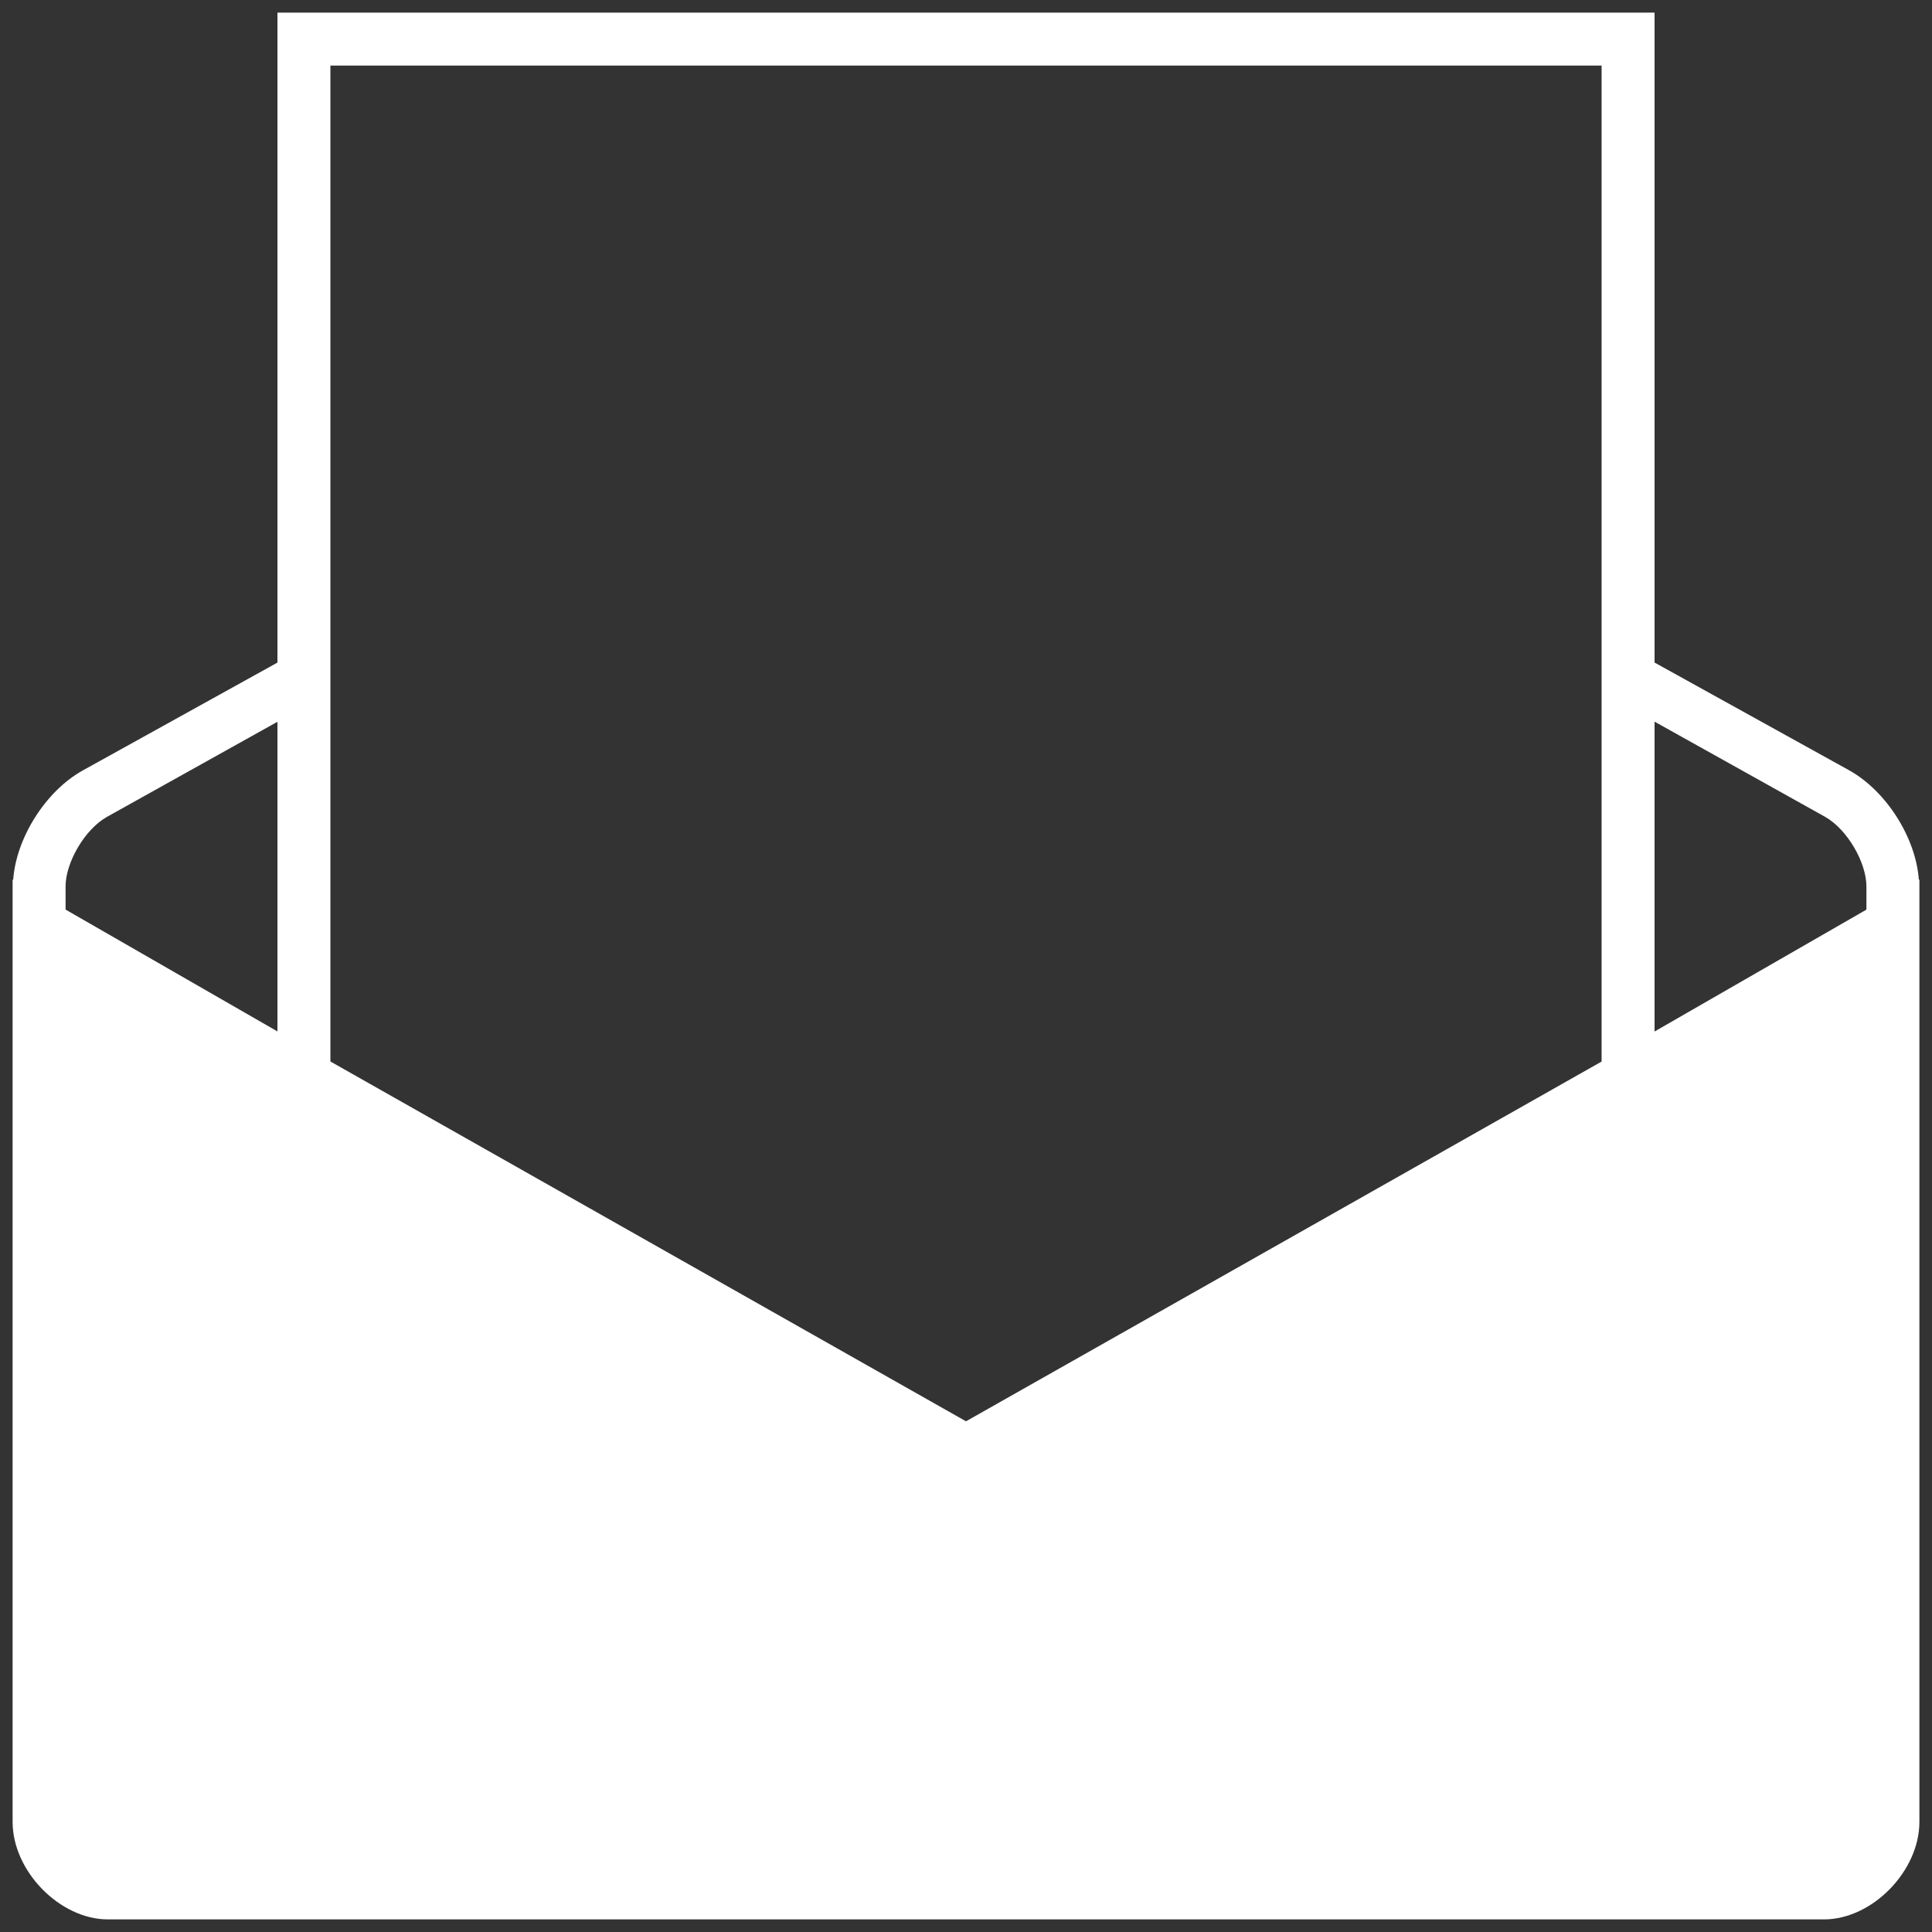
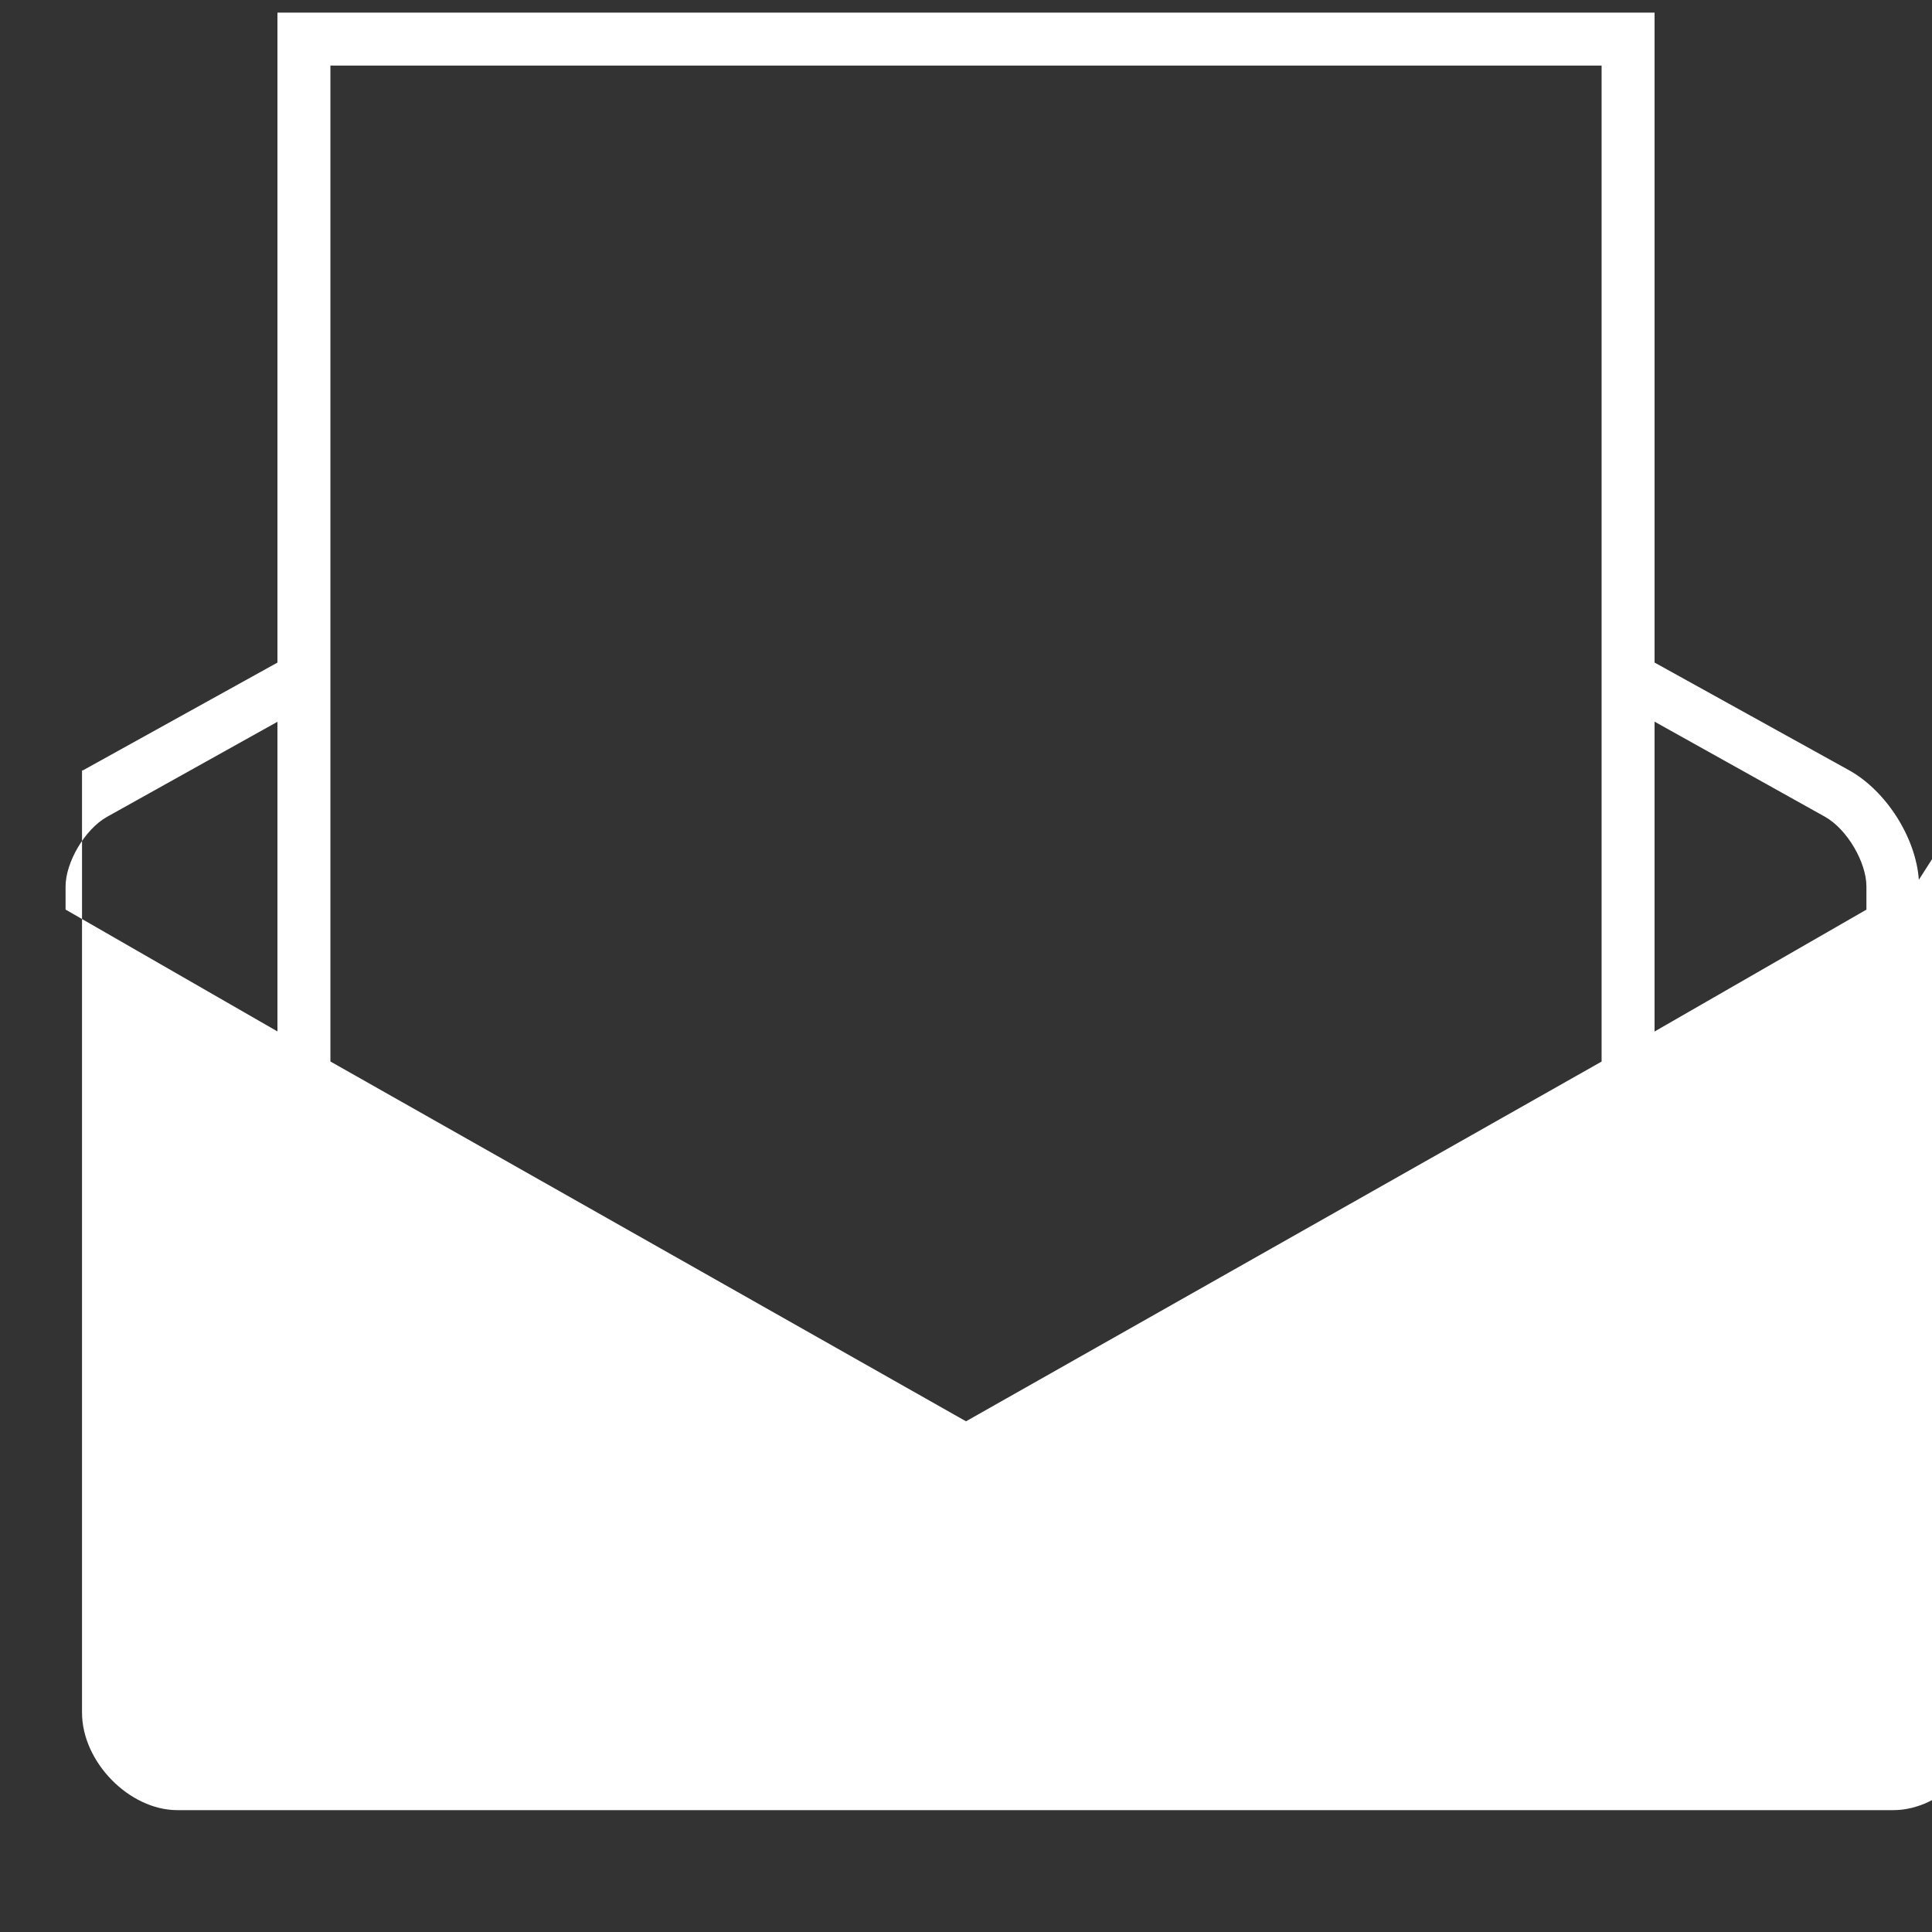
<svg xmlns="http://www.w3.org/2000/svg" enable-background="new 0 0 766 766" viewBox="0 0 766 766">
  <rect x="0" y="0" width="766" height="766" fill="#333333" stroke="none" />
-   <path d="m 760.78 348.83 c -1.13 -16.49 -12.75 -35.09 -27.55 -43.38 l -77.23 -42.76 v -257.69 h -546 v 257.7 l -77.25 42.8 c -14.77 8.25 -26.37 26.85 -27.52 43.32 l -.23 -.12 v 2.76 370.91 c 0 19.5 18.72 38.63 37.8 38.63 h 680.38 c 19.09 0 37.82 -19.13 37.82 -38.63 v -370.91 -2.75 z m -377.78 214.69 l -252 -142.66 v -394.86 h 504 v 394.89 z m -357 -202.89 v -9.18 c 0 -9.49 7.6 -22.66 16.45 -27.6 l 67.55 -37.68 v 122.77 z m 714 .02 l -84 48.32 v -122.85 l 67.54 37.69 c 8.87 4.97 16.46 18.15 16.46 27.65 z" fill="#fff" />
+   <path d="m 760.78 348.83 c -1.13 -16.49 -12.75 -35.09 -27.55 -43.38 l -77.23 -42.76 v -257.69 h -546 v 257.7 l -77.25 42.8 l -.23 -.12 v 2.76 370.91 c 0 19.5 18.72 38.63 37.8 38.63 h 680.38 c 19.09 0 37.82 -19.13 37.82 -38.63 v -370.91 -2.75 z m -377.78 214.69 l -252 -142.66 v -394.86 h 504 v 394.89 z m -357 -202.89 v -9.18 c 0 -9.49 7.6 -22.66 16.45 -27.6 l 67.55 -37.68 v 122.77 z m 714 .02 l -84 48.32 v -122.85 l 67.54 37.69 c 8.87 4.97 16.46 18.15 16.46 27.65 z" fill="#fff" />
</svg>